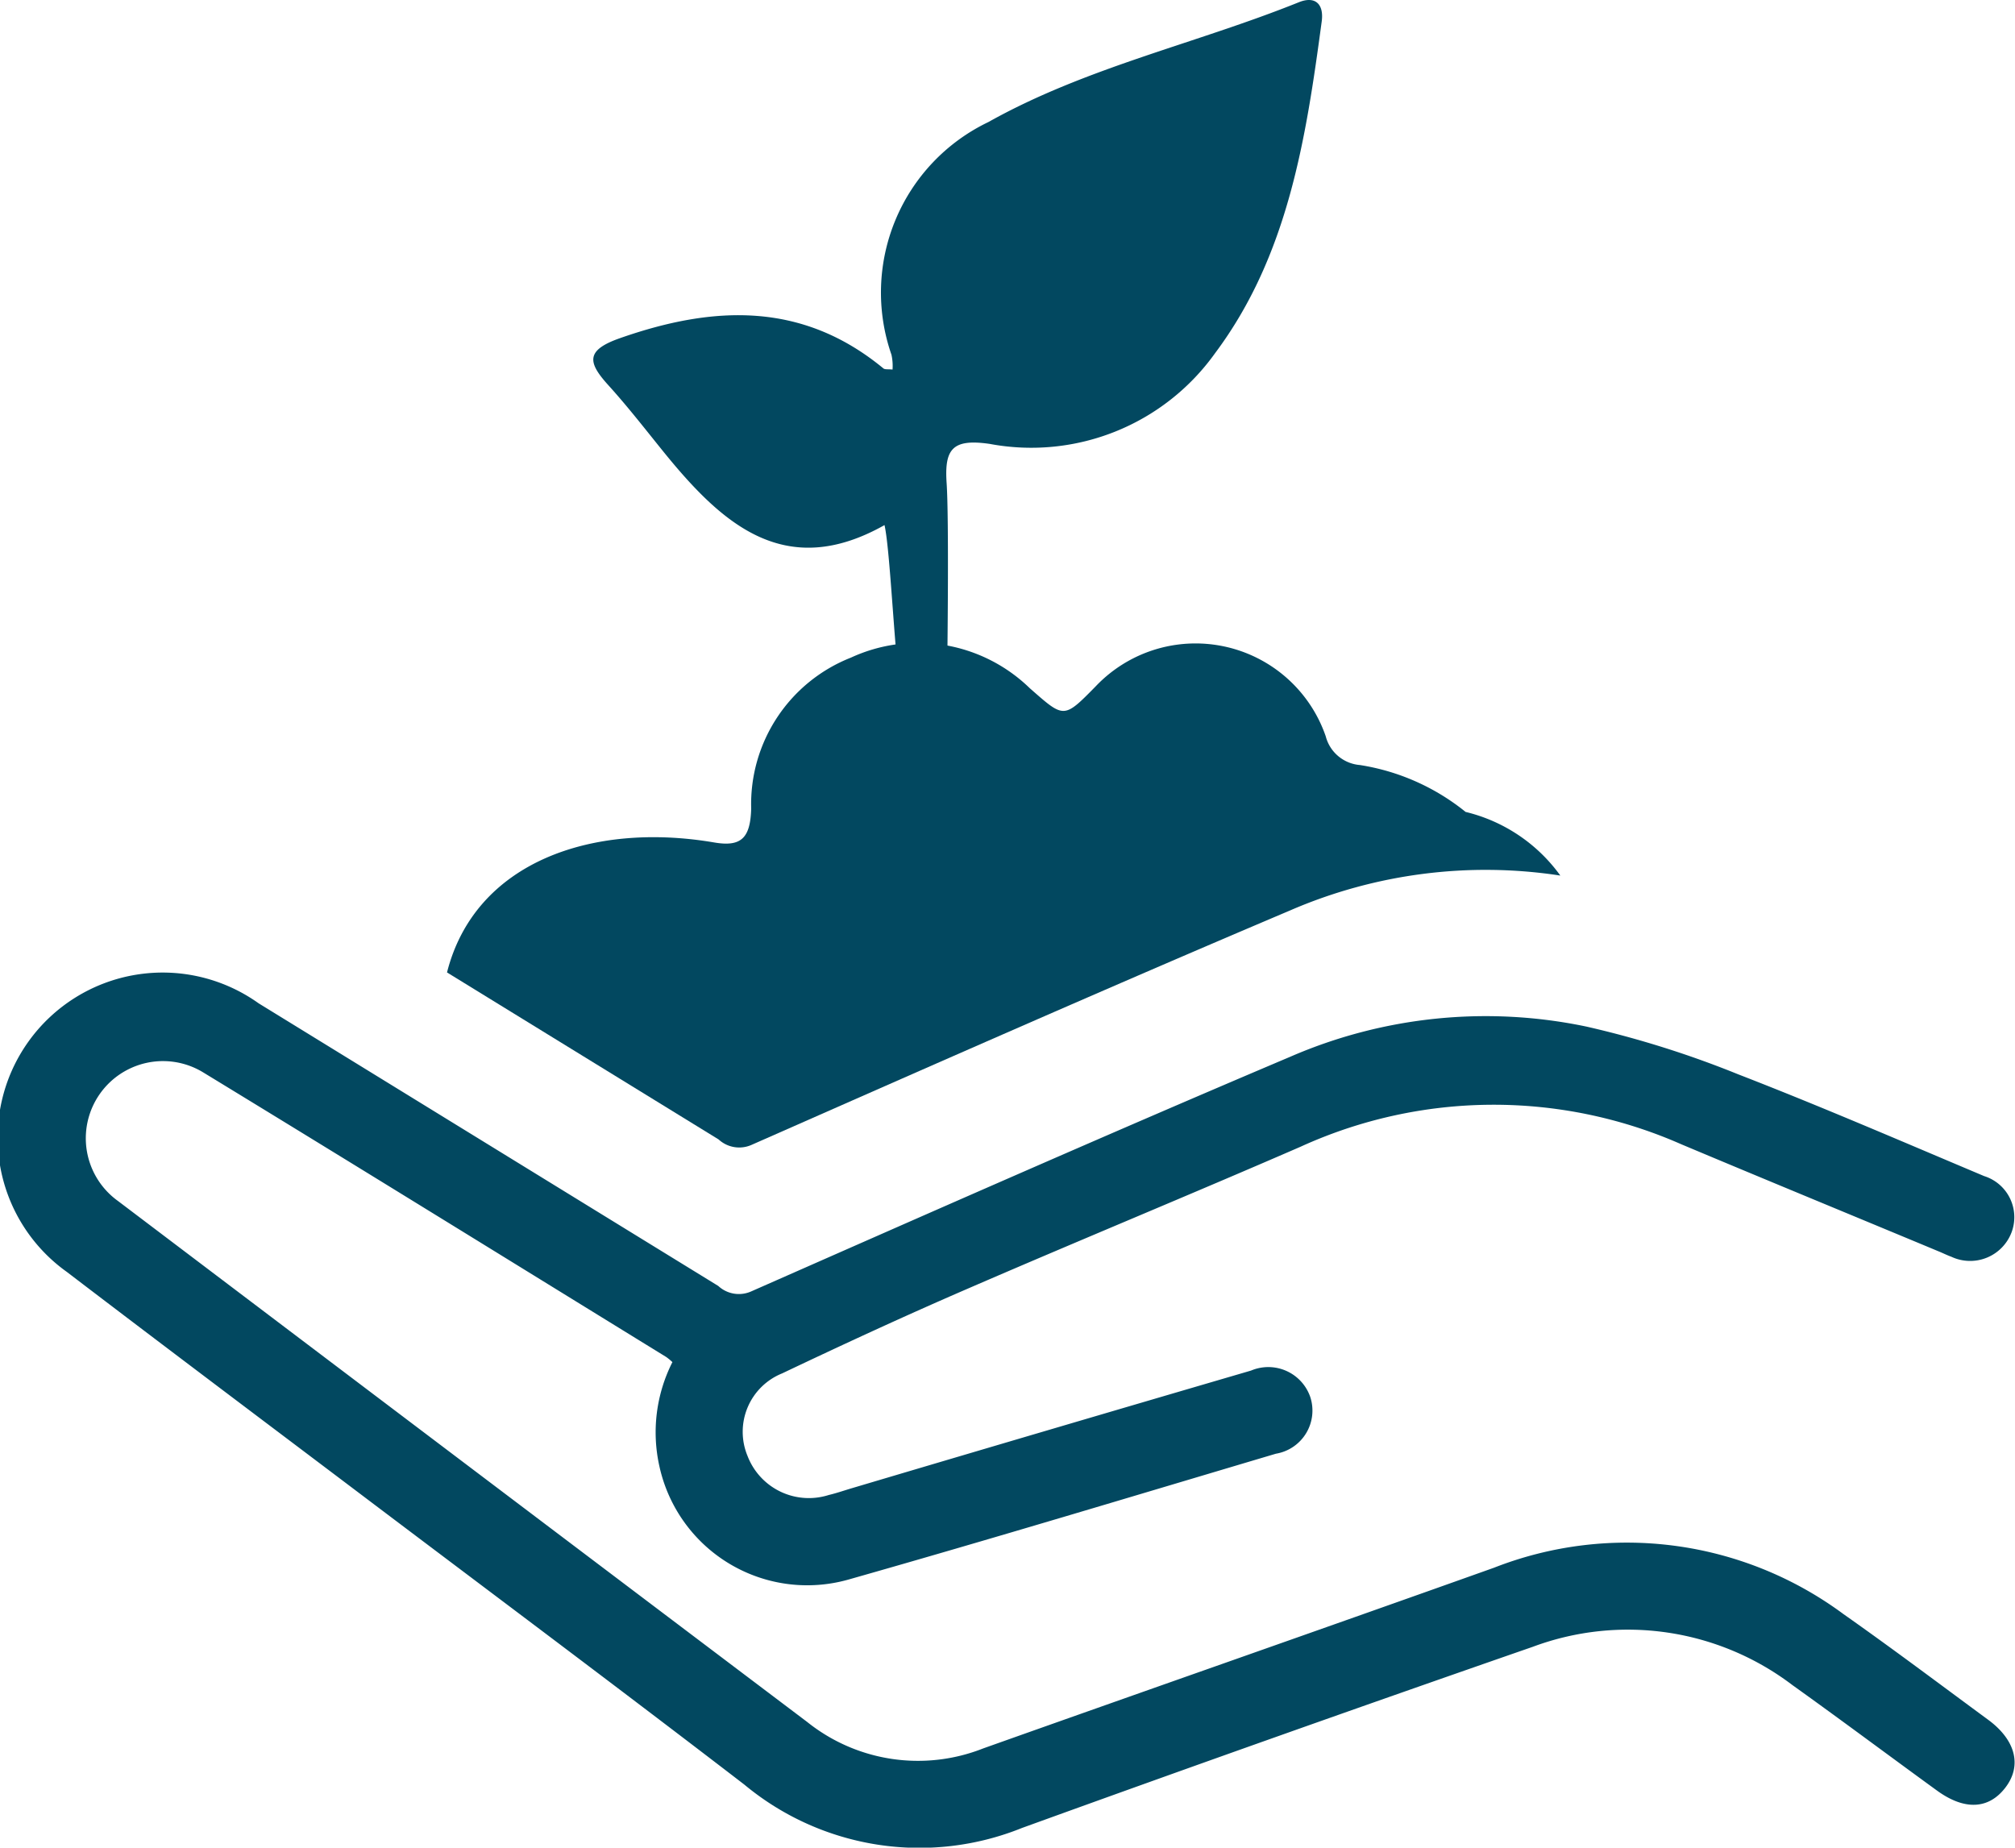
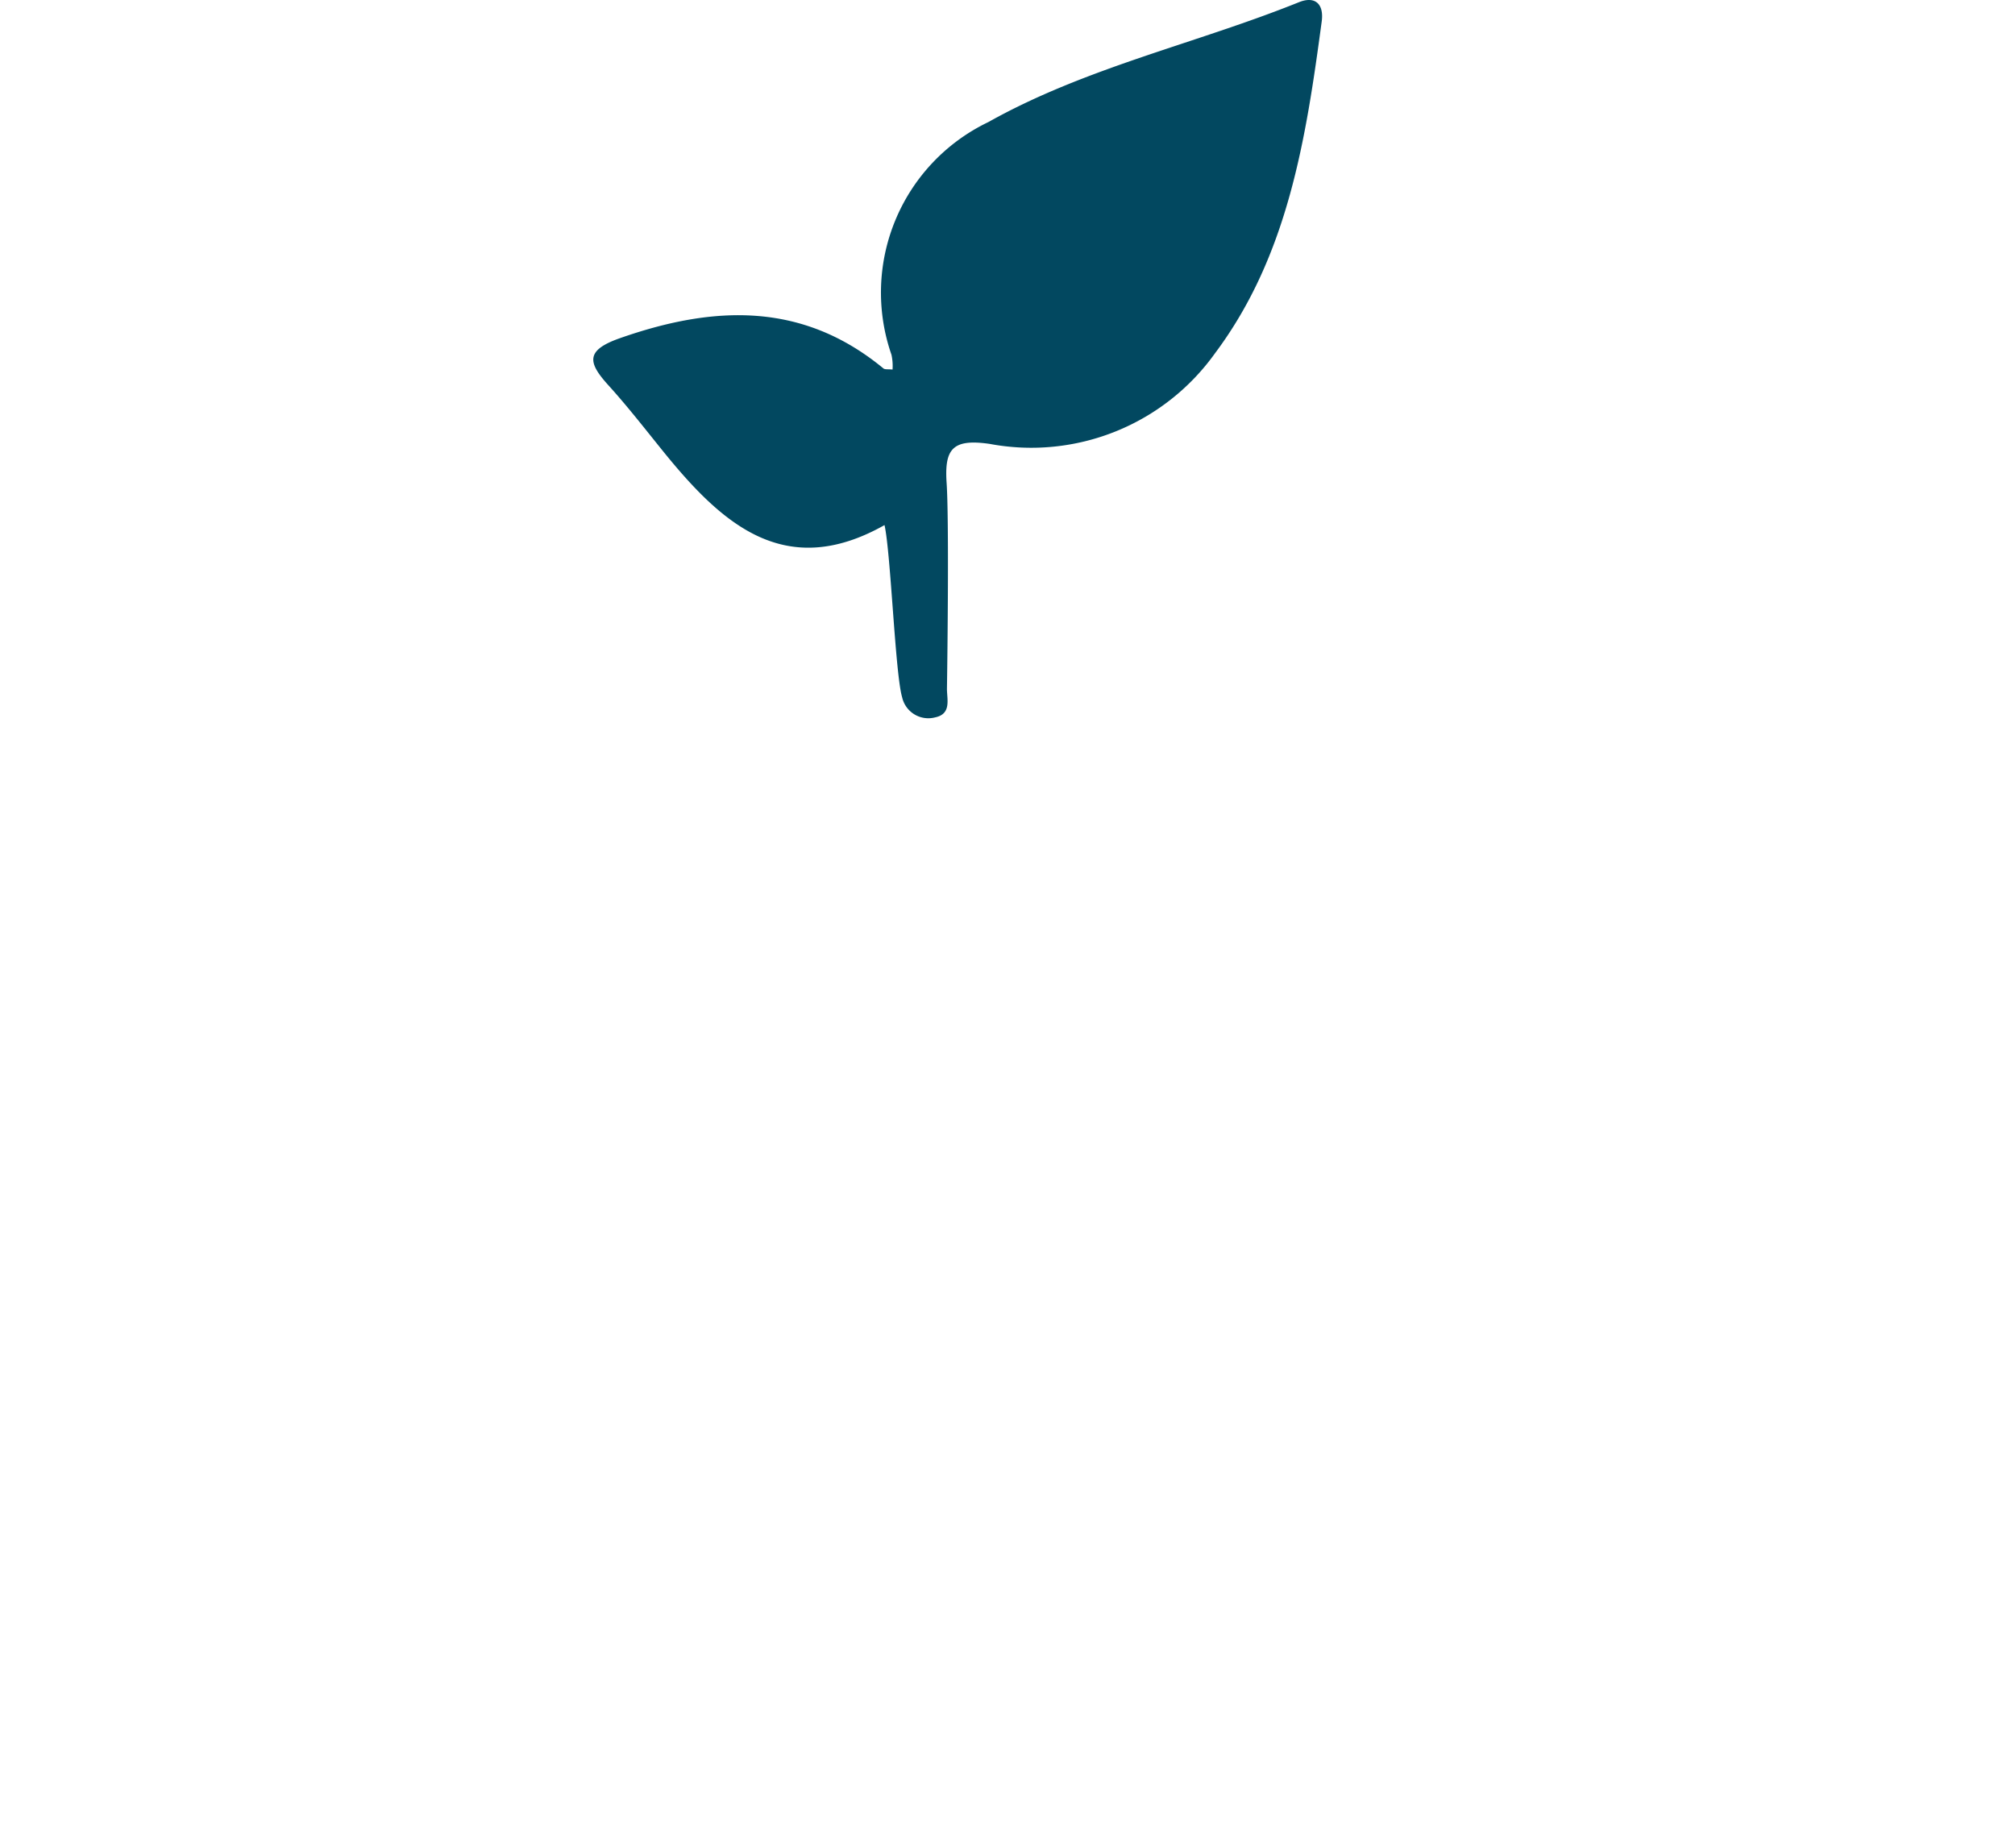
<svg xmlns="http://www.w3.org/2000/svg" width="43.179" height="39.596" viewBox="0 0 43.179 39.596">
  <defs>
    <style>.a{fill:#024860;}</style>
  </defs>
  <g transform="translate(-505.049 -1213.137)">
-     <path class="a" d="M519.458,1242.328a3.331,3.331,0,0,0-.278,2.236,3.243,3.243,0,0,0,4.061,2.421c3.058-.868,6.1-1.788,9.149-2.694a.937.937,0,0,0,.737-1.214.951.951,0,0,0-1.269-.568q-4.278,1.251-8.551,2.52c-.166.049-.33.107-.5.147a1.407,1.407,0,0,1-1.74-.839,1.349,1.349,0,0,1,.744-1.768c1.31-.623,2.628-1.232,3.959-1.808,2.378-1.031,4.775-2.017,7.151-3.05a9.964,9.964,0,0,1,8.157-.051c1.832.77,3.669,1.526,5.5,2.289.1.04.189.086.286.121a.949.949,0,0,0,1.289-.52.923.923,0,0,0-.587-1.209c-1.751-.738-3.5-1.495-5.268-2.18a21.236,21.236,0,0,0-3.251-1.023,10.514,10.514,0,0,0-6.359.65c-3.865,1.638-7.706,3.334-11.547,5.027a.649.649,0,0,1-.7-.119q-4.926-3.029-9.851-6.058a3.536,3.536,0,0,0-4.11,5.756c2.185,1.668,4.384,3.319,6.577,4.976,2.649,2,5.309,3.989,7.942,6.012a5.872,5.872,0,0,0,5.951.929q5.459-1.977,10.942-3.881a5.83,5.83,0,0,1,5.567.82c1.041.744,2.066,1.511,3.1,2.262.589.427,1.107.4,1.464-.067s.223-1.016-.371-1.453c-1.03-.758-2.053-1.528-3.1-2.264a7.8,7.8,0,0,0-7.49-.993c-3.646,1.3-7.3,2.576-10.945,3.872a3.8,3.8,0,0,1-3.772-.568q-7.391-5.58-14.773-11.168a1.654,1.654,0,0,1,1.816-2.761c3.321,2.025,6.628,4.071,9.94,6.11A1.269,1.269,0,0,1,519.458,1242.328Z" />
-     <path class="a" d="M520.448,1237.556a.651.651,0,0,0,.7.119c3.841-1.693,7.682-3.389,11.547-5.027a10.54,10.54,0,0,1,5.79-.747,3.516,3.516,0,0,0-2.03-1.364,4.774,4.774,0,0,0-2.265-1.005.825.825,0,0,1-.732-.615,2.95,2.95,0,0,0-4.928-1.073c-.693.706-.677.688-1.414.042a3.432,3.432,0,0,0-3.832-.656,3.374,3.374,0,0,0-2.138,3.234c-.017.634-.214.826-.79.728-2.605-.446-5.127.411-5.728,2.785Z" />
    <path class="a" d="M524.175,1221.057a1.118,1.118,0,0,0-.023-.318,4.052,4.052,0,0,1,2.078-4.987c2.086-1.169,4.446-1.679,6.652-2.567.355-.143.539.045.49.41-.337,2.506-.718,5.014-2.284,7.109a4.839,4.839,0,0,1-4.831,1.946c-.8-.116-.972.111-.923.839.052.772.019,3.635.007,4.41,0,.228.1.539-.254.612a.575.575,0,0,1-.707-.434c-.148-.5-.243-3.1-.377-3.687-2.117,1.193-3.463-.01-4.7-1.527-.4-.493-.791-1-1.218-1.471-.446-.492-.489-.75.255-1.01,2-.7,3.9-.785,5.639.65C524.011,1221.06,524.081,1221.046,524.175,1221.057Z" />
  </g>
</svg>